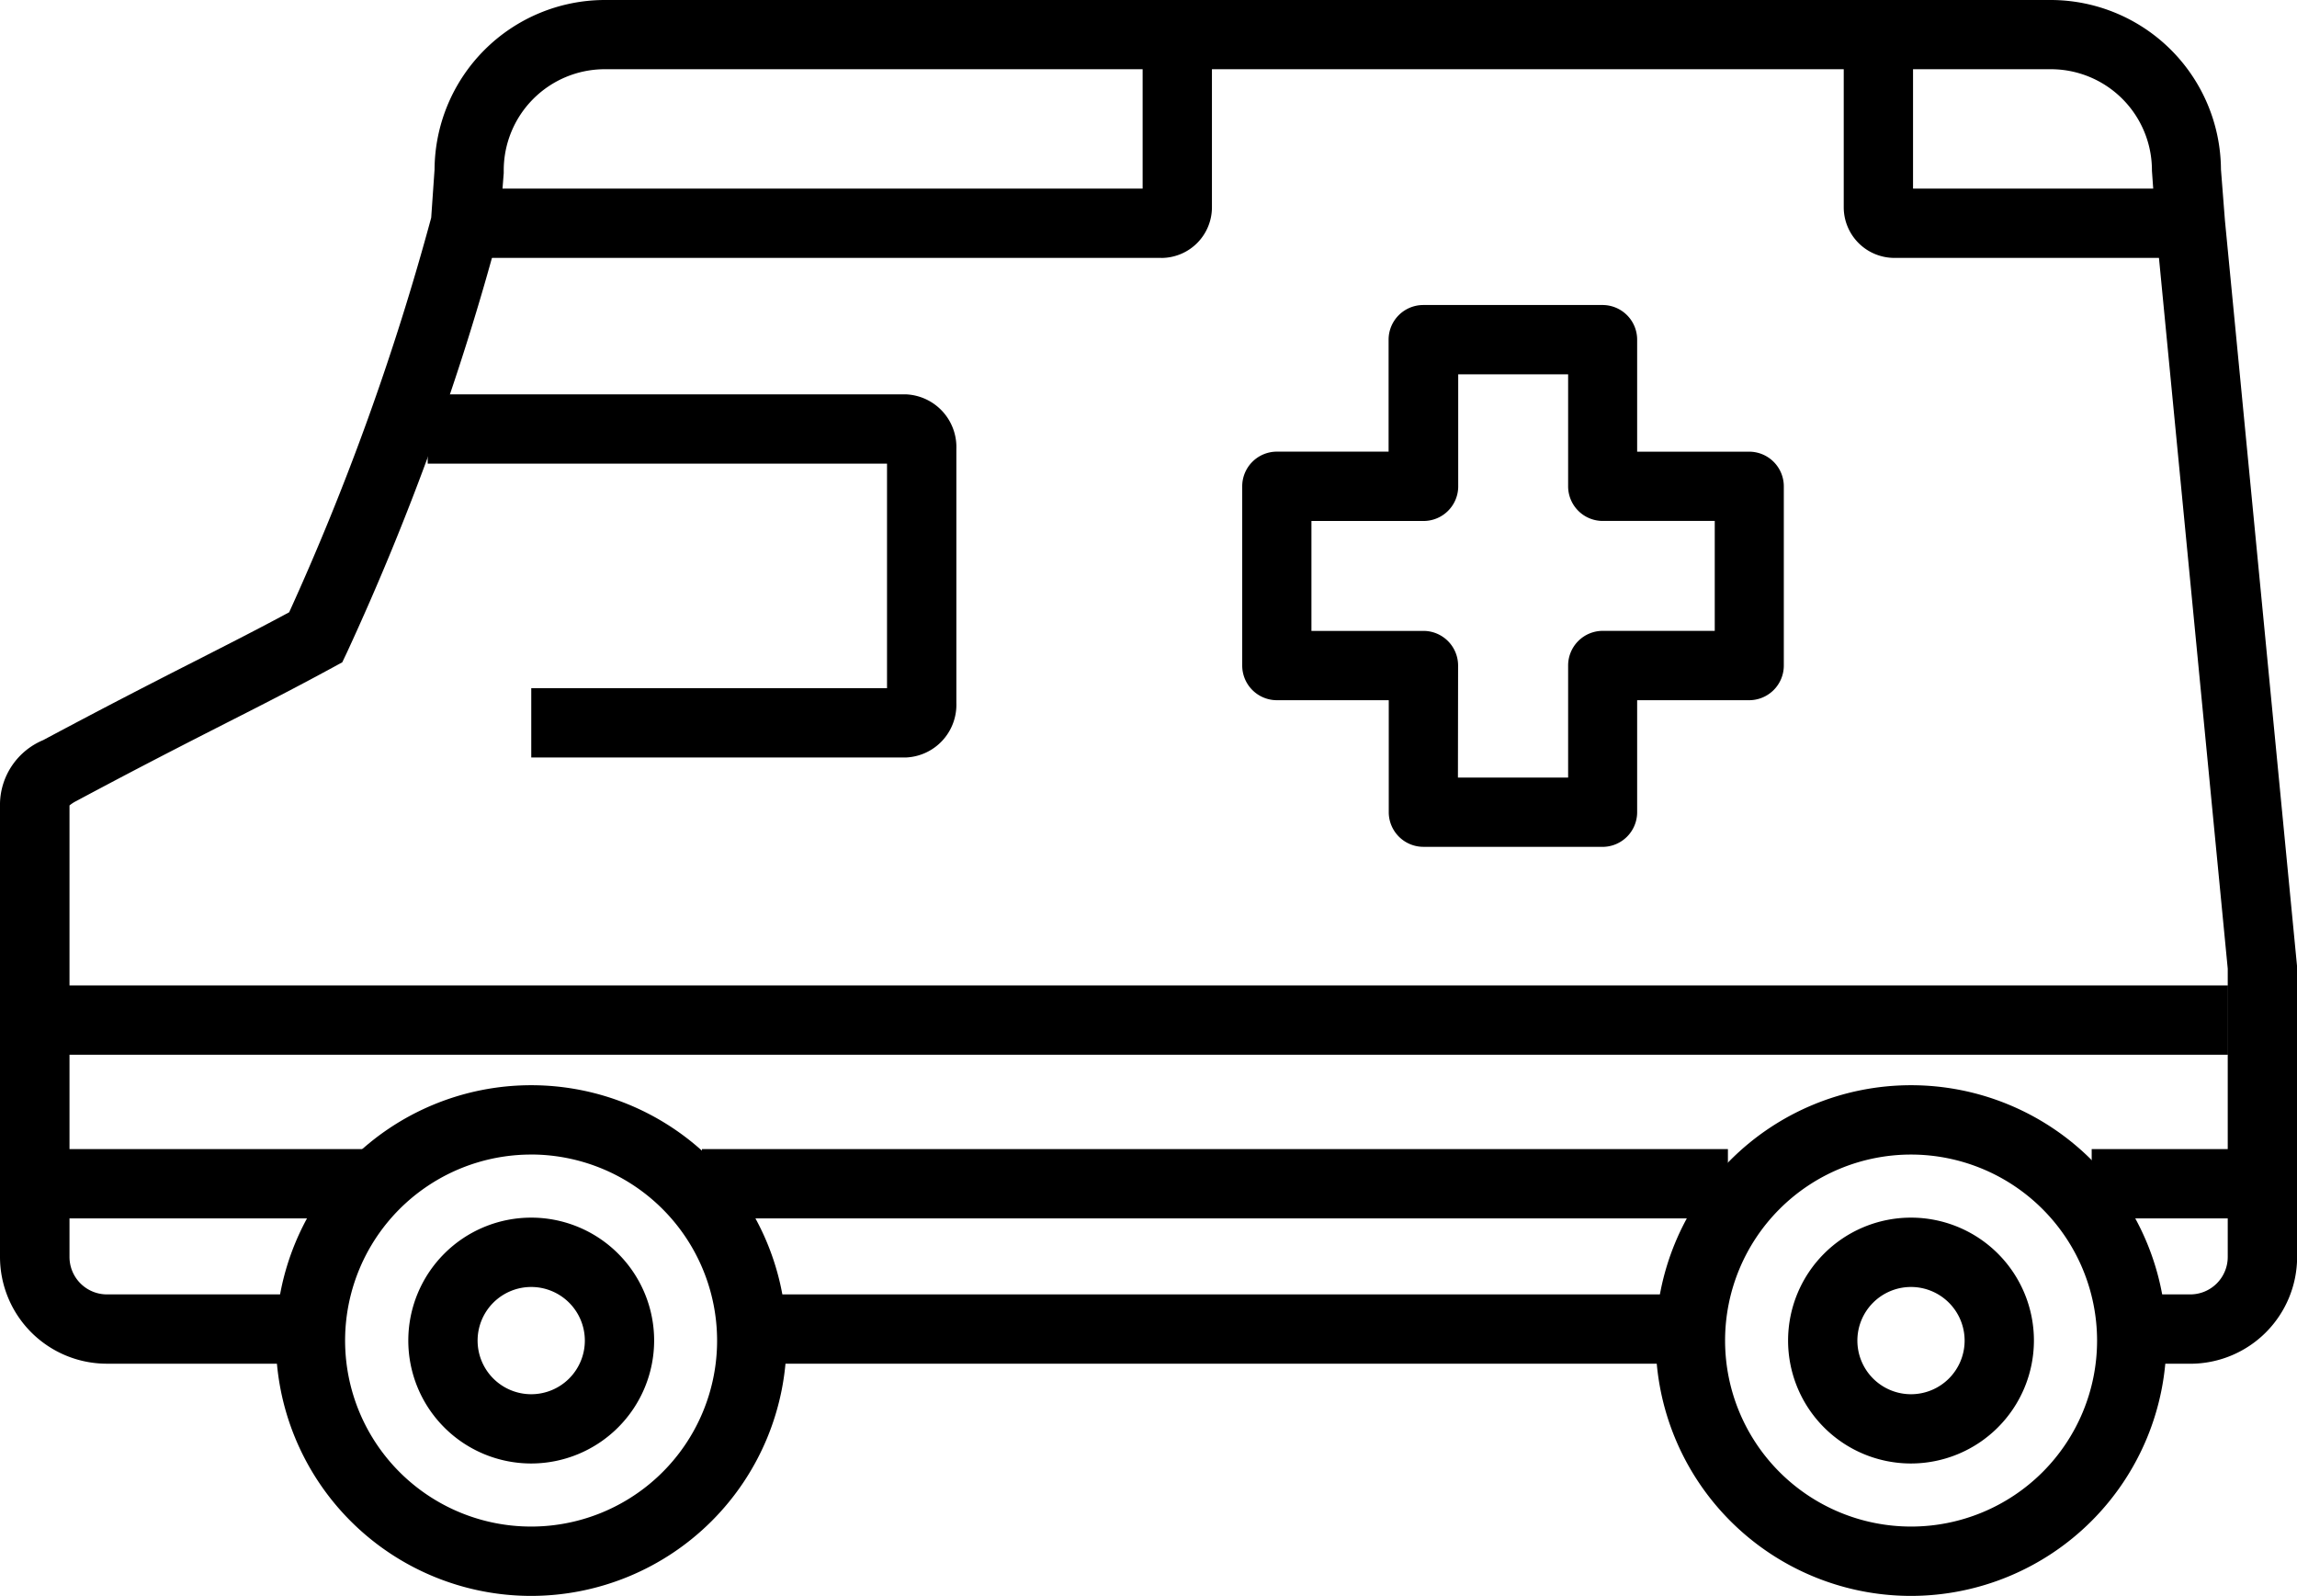
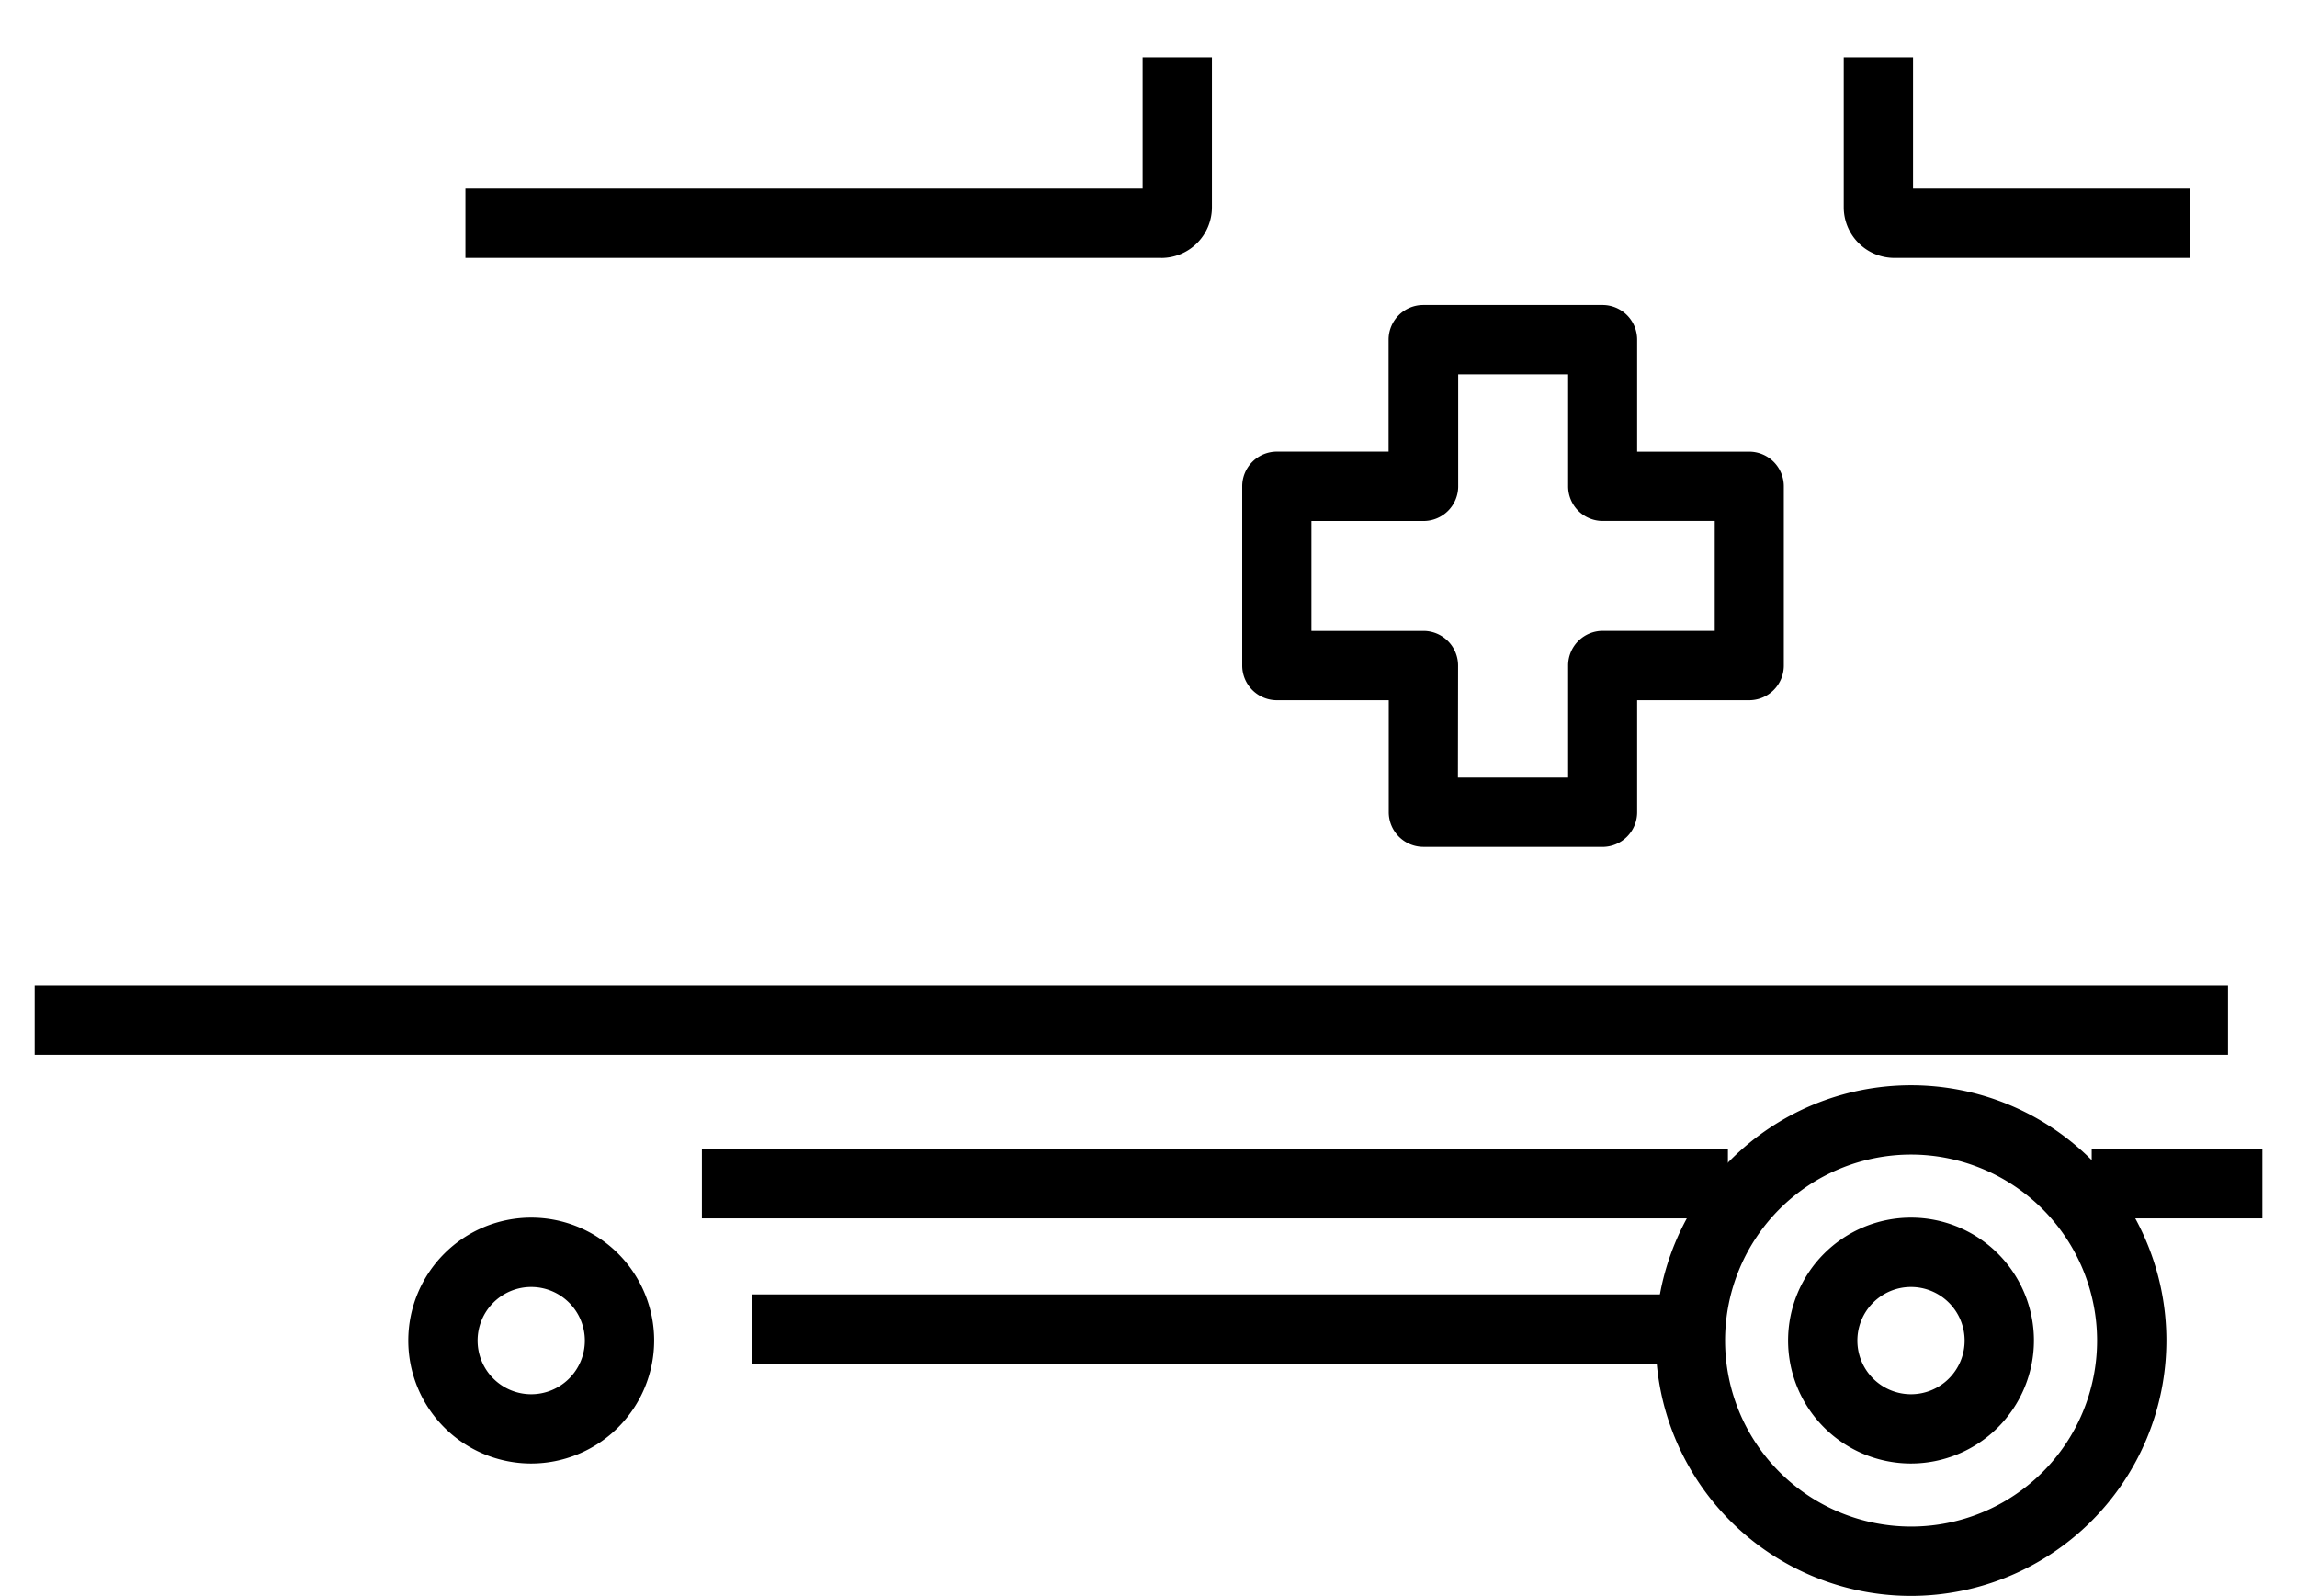
<svg xmlns="http://www.w3.org/2000/svg" id="グループ_127342" data-name="グループ 127342" width="57.574" height="40" viewBox="0 0 57.574 40">
  <defs>
    <clipPath id="clip-path">
      <rect id="長方形_83544" data-name="長方形 83544" width="57.574" height="40" fill="none" />
    </clipPath>
  </defs>
  <g id="グループ_127331" data-name="グループ 127331">
    <g id="グループ_127330" data-name="グループ 127330" clip-path="url(#clip-path)">
      <path id="パス_191057" data-name="パス 191057" d="M34.811,100.786a3.081,3.081,0,1,1,3.081-3.081,3.085,3.085,0,0,1-3.081,3.081m0-4.424a1.344,1.344,0,1,0,1.344,1.344,1.345,1.345,0,0,0-1.344-1.344" transform="translate(-21.496 -64.105)" />
-       <path id="パス_191058" data-name="パス 191058" d="M27.841,97.134a6.4,6.4,0,1,1,6.4-6.4,6.407,6.407,0,0,1-6.4,6.4m0-11.062A4.662,4.662,0,1,0,32.5,90.734a4.667,4.667,0,0,0-4.663-4.663" transform="translate(-14.526 -57.134)" />
      <path id="パス_191059" data-name="パス 191059" d="M142.039,100.786a3.081,3.081,0,1,1,3.081-3.081,3.085,3.085,0,0,1-3.081,3.081m0-4.424a1.344,1.344,0,1,0,1.344,1.344,1.345,1.345,0,0,0-1.344-1.344" transform="translate(-94.14 -64.105)" />
      <path id="パス_191060" data-name="パス 191060" d="M135.069,97.134a6.4,6.4,0,1,1,6.4-6.4,6.407,6.407,0,0,1-6.4,6.4m0-11.062a4.662,4.662,0,1,0,4.663,4.663,4.667,4.667,0,0,0-4.663-4.663" transform="translate(-87.169 -57.134)" />
      <rect id="長方形_83539" data-name="長方形 83539" width="23.522" height="1.737" transform="translate(18.846 32.443)" />
-       <path id="パス_191061" data-name="パス 191061" d="M45.219,39.748H35.832V38.011h8.917V32.383H33.236V30.646H45.219a1.322,1.322,0,0,1,1.268,1.369V38.38a1.322,1.322,0,0,1-1.268,1.368" transform="translate(-22.516 -20.762)" />
      <path id="パス_191062" data-name="パス 191062" d="M53.614,9.483H36.171V7.746H53.145V4.457h1.737V8.215a1.27,1.27,0,0,1-1.269,1.269" transform="translate(-24.505 -3.019)" />
      <path id="パス_191063" data-name="パス 191063" d="M151.969,9.483h-7.417a1.27,1.27,0,0,1-1.269-1.269V4.457h1.737V7.746h6.948Z" transform="translate(-97.07 -3.019)" />
      <rect id="長方形_83540" data-name="長方形 83540" width="54.975" height="1.737" transform="translate(0.869 24.699)" />
-       <rect id="長方形_83541" data-name="長方形 83541" width="8.555" height="1.737" transform="translate(0.869 28.801)" />
      <rect id="長方形_83542" data-name="長方形 83542" width="4.278" height="1.737" transform="translate(52.428 28.801)" />
      <rect id="長方形_83543" data-name="長方形 83543" width="25.717" height="1.737" transform="translate(17.593 28.801)" />
-       <path id="パス_191064" data-name="パス 191064" d="M54.9,34.181H53.431V32.443H54.9a.939.939,0,0,0,.938-.938V24.279l-1.8-18.6-.1-1.4a2.534,2.534,0,0,0-2.517-2.544H15.143a2.534,2.534,0,0,0-2.517,2.544l0,.06-.116,1.467A65.188,65.188,0,0,1,8.7,16.345l-.121.255-.248.135c-.891.485-1.7.9-2.642,1.377-1.034.527-2.206,1.124-3.782,1.968a.891.891,0,0,0-.165.108V31.505a.939.939,0,0,0,.938.938H7.784v1.737H2.676A2.679,2.679,0,0,1,0,31.505V20.129a1.761,1.761,0,0,1,1.083-1.579C2.674,17.7,3.855,17.095,4.9,16.564c.838-.427,1.573-.8,2.348-1.218a64.62,64.62,0,0,0,3.56-9.889l.084-1.207A4.273,4.273,0,0,1,15.143,0H51.414a4.273,4.273,0,0,1,4.254,4.247l.1,1.283,1.809,18.707v7.268A2.679,2.679,0,0,1,54.9,34.181" />
      <path id="パス_191066" data-name="パス 191066" d="M105.565,37.284h-4.492a.869.869,0,0,1-.869-.869V33.609H97.4a.869.869,0,0,1-.869-.869V28.248a.869.869,0,0,1,.869-.869H100.2V24.573a.869.869,0,0,1,.869-.869h4.492a.868.868,0,0,1,.869.869v2.807h2.807a.869.869,0,0,1,.869.869V32.74a.869.869,0,0,1-.869.869h-2.807v2.807a.869.869,0,0,1-.869.869m-3.623-1.737H104.7V32.74a.868.868,0,0,1,.868-.869h2.807V29.116h-2.807a.868.868,0,0,1-.868-.869V25.441h-2.755v2.807a.869.869,0,0,1-.869.869H98.266v2.755h2.807a.869.869,0,0,1,.869.869Z" transform="translate(-65.395 -16.059)" />
    </g>
  </g>
</svg>